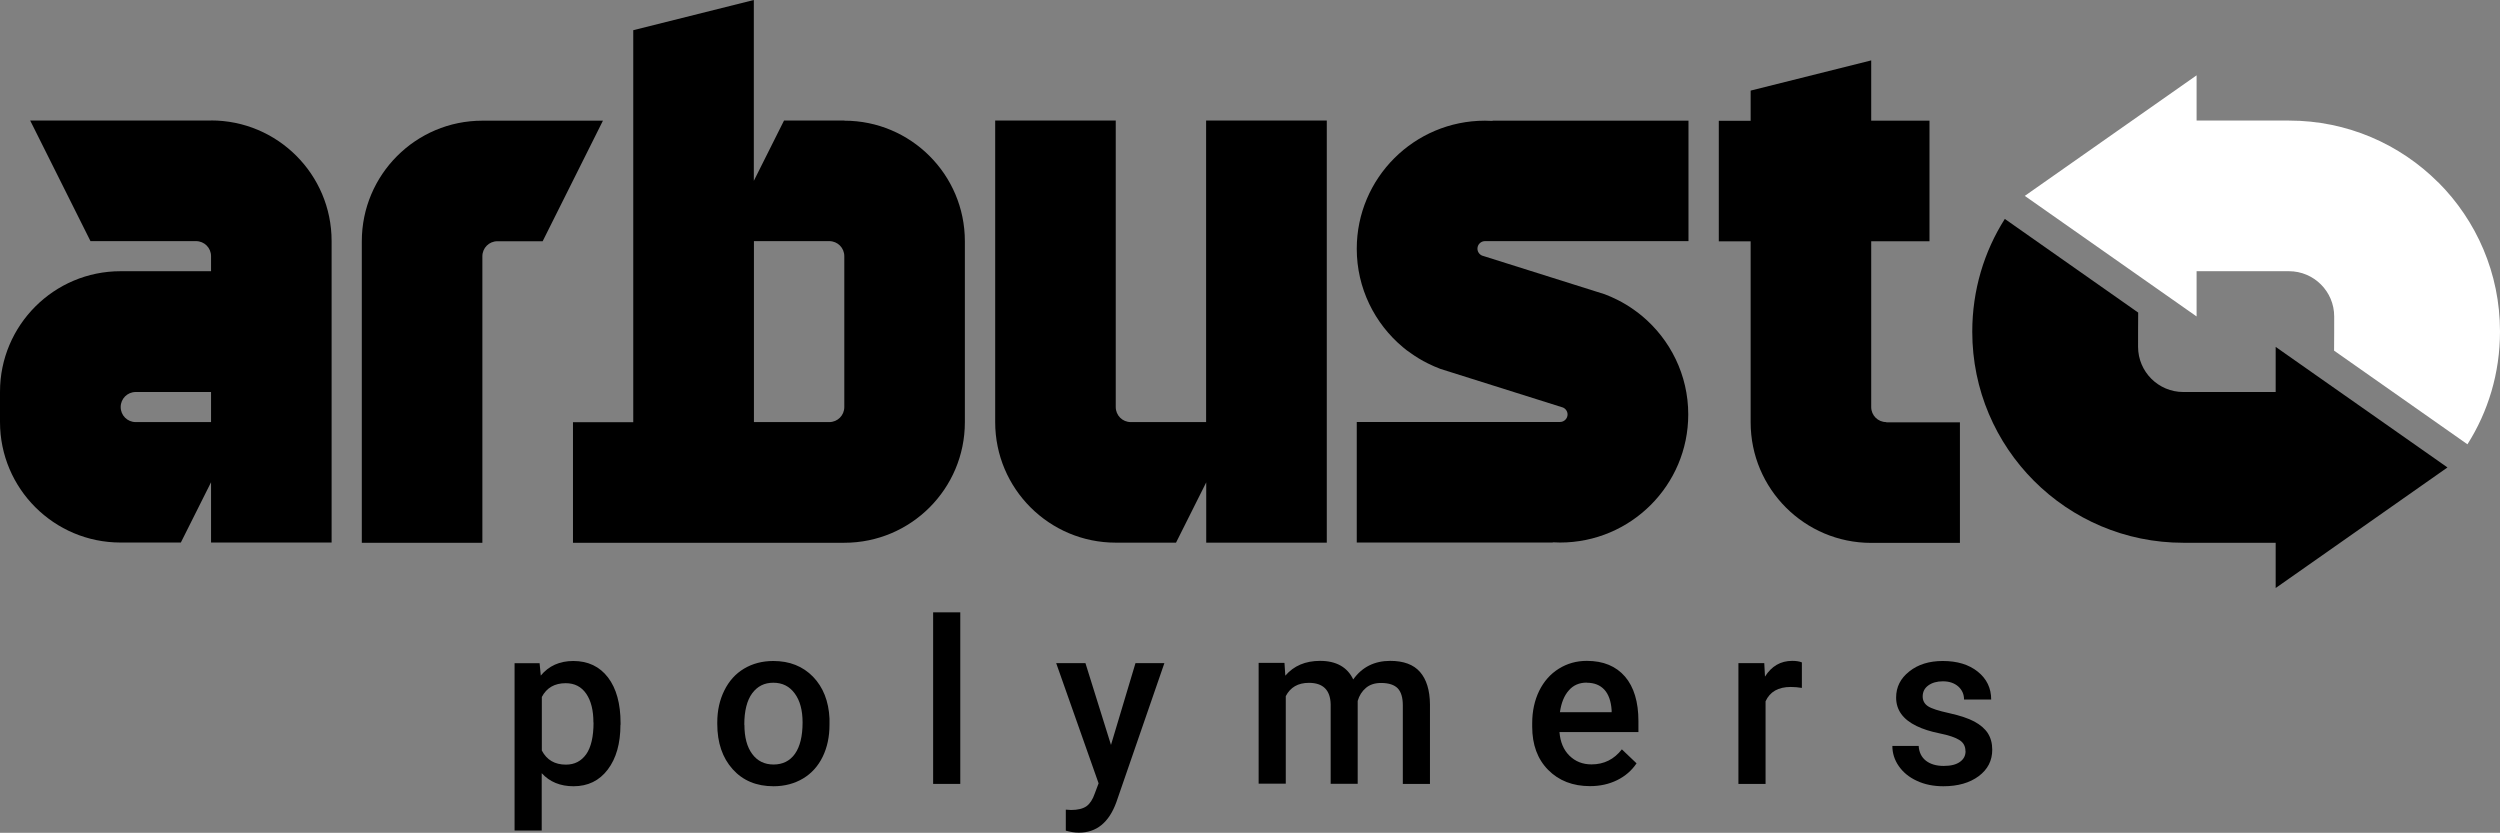
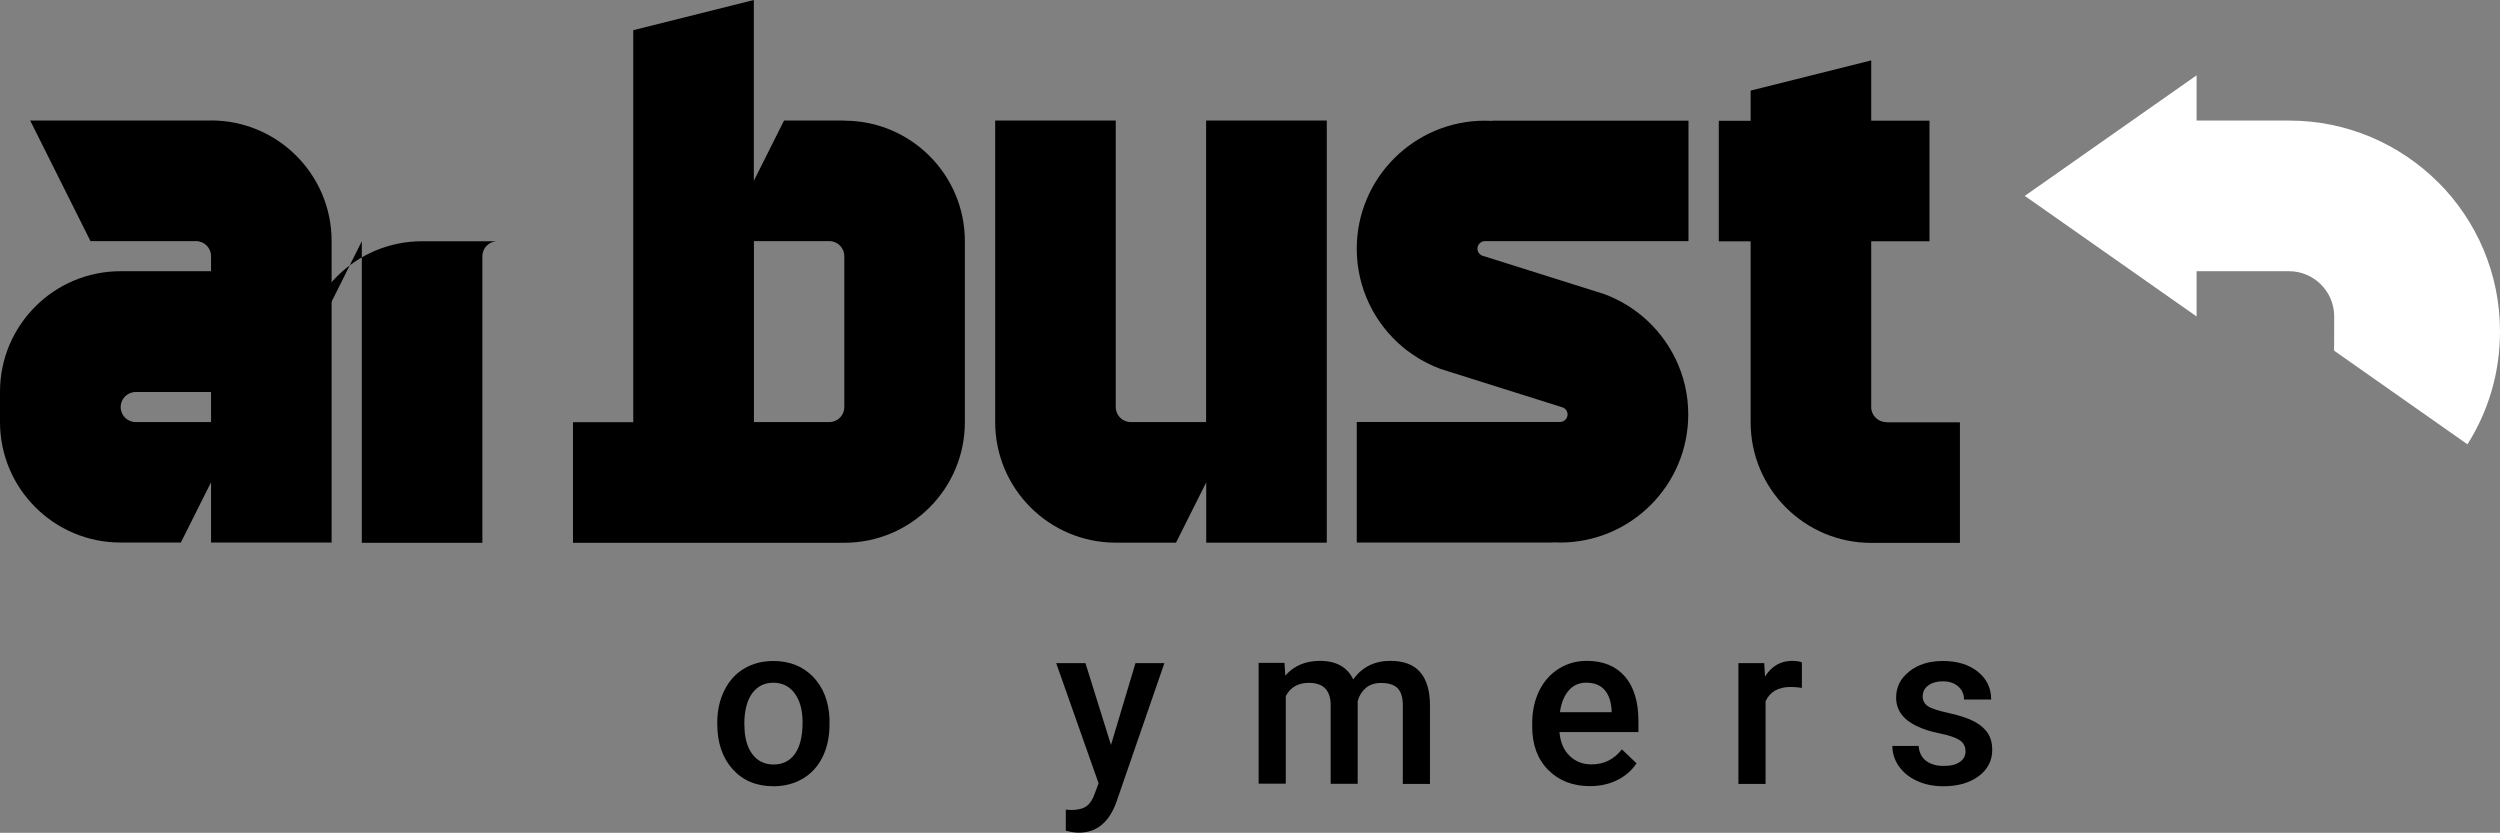
<svg xmlns="http://www.w3.org/2000/svg" id="Laag_2" viewBox="0 0 212.75 70.87">
  <rect x="0" y="0" width="212.75" height="70.87" fill="#808080" stroke="none" />
  <defs>
    <style>.cls-1,.cls-2{stroke-width:0px;}.cls-2{fill:#fff;}</style>
  </defs>
  <g id="Laag_1-2">
-     <path class="cls-1" d="m30.79,20.53v25.66h10.26v-24.38c0-.71.57-1.28,1.28-1.28h3.85l5.13-10.26h-10.26c-5.67,0-10.26,4.6-10.26,10.26Z" />
+     <path class="cls-1" d="m30.79,20.53v25.66h10.26v-24.38c0-.71.57-1.28,1.28-1.28h3.85h-10.26c-5.67,0-10.26,4.6-10.26,10.26Z" />
    <path class="cls-1" d="m17.96,10.26H2.57l5.13,10.26h8.98c.71,0,1.28.57,1.28,1.28v1.28h-7.7c-5.67,0-10.26,4.6-10.26,10.26v2.57c0,5.67,4.6,10.26,10.26,10.26h5.13l2.57-5.13v5.13h10.26v-25.66c0-5.67-4.6-10.26-10.26-10.26Zm0,25.66h-6.41c-.71,0-1.28-.57-1.28-1.28s.57-1.28,1.28-1.28h6.41v2.57Z" />
    <path class="cls-1" d="m102.64,10.26v25.66h-6.41c-.71,0-1.28-.57-1.28-1.28V10.26h-10.26v25.66c0,5.67,4.6,10.26,10.26,10.26h5.13l2.57-5.13h0s0,5.13,0,5.13h10.26V10.26h-10.26Z" />
    <path class="cls-1" d="m160.52,35.92c-.71,0-1.28-.57-1.28-1.28v-14.11h4.96v-10.26h-4.96v-5.13l-10.26,2.57v2.57h-2.71v10.26h2.71v15.4c0,5.67,4.6,10.26,10.26,10.26h7.55v-10.26h-6.27Z" />
    <path class="cls-1" d="m143.69,20.53v-10.26h-16.68v.02c-.21-.01-.42-.02-.64-.02-6.02,0-10.91,4.88-10.91,10.9,0,3.36,1.53,6.37,3.92,8.37.21.18.43.35.66.5.46.33.95.63,1.46.88.35.18.71.33,1.07.47,0,0,10.44,3.29,10.44,3.29.23.1.39.33.39.59,0,.35-.29.64-.64.64h-17.3v10.26h16.68v-.02c.21.01.41.02.62.02,6.02,0,10.91-4.88,10.91-10.9,0-3.36-1.53-6.37-3.92-8.37-.21-.18-.43-.34-.65-.5-.47-.34-.95-.63-1.47-.89-.35-.18-.71-.33-1.07-.47-.14-.05-10.44-3.29-10.44-3.29-.23-.1-.39-.33-.39-.59,0-.35.29-.64.64-.64h17.32Z" />
    <path class="cls-1" d="m71.85,10.26h-5.13l-2.57,5.13V0l-10.26,2.57v33.36h-5.13v10.26h23.09c5.67,0,10.26-4.6,10.26-10.26v-15.4c0-5.67-4.6-10.26-10.26-10.26Zm0,24.38c0,.71-.57,1.28-1.28,1.28h-6.41v-15.4h6.41c.71,0,1.28.57,1.28,1.28v12.83Z" />
-     <path class="cls-1" d="m52.8,61.68c0,1.59-.36,2.86-1.08,3.81-.72.95-1.69,1.42-2.91,1.42-1.13,0-2.03-.37-2.71-1.11v4.88h-2.31v-14.24h2.13l.1,1.05c.68-.82,1.6-1.24,2.77-1.24,1.25,0,2.24.47,2.95,1.4.71.93,1.07,2.23,1.07,3.89v.14Zm-2.3-.2c0-1.03-.2-1.84-.61-2.44-.41-.6-.99-.9-1.75-.9-.94,0-1.62.39-2.03,1.17v4.56c.42.8,1.1,1.2,2.05,1.2.74,0,1.31-.3,1.73-.89.41-.59.62-1.49.62-2.69Z" />
    <path class="cls-1" d="m61.04,61.48c0-1.01.2-1.91.6-2.72.4-.81.96-1.43,1.68-1.86.72-.43,1.55-.65,2.49-.65,1.39,0,2.51.45,3.38,1.34.86.89,1.33,2.08,1.4,3.55v.54c0,1.01-.19,1.92-.58,2.72-.39.8-.95,1.42-1.67,1.85s-1.56.66-2.51.66c-1.45,0-2.61-.48-3.48-1.45-.87-.97-1.31-2.25-1.31-3.86v-.11Zm2.31.2c0,1.06.22,1.89.66,2.48.44.6,1.05.9,1.82.9s1.39-.3,1.82-.91c.43-.61.65-1.5.65-2.67,0-1.04-.22-1.86-.67-2.47-.45-.61-1.05-.91-1.82-.91s-1.35.3-1.8.9c-.44.6-.67,1.49-.67,2.68Z" />
-     <path class="cls-1" d="m81.72,66.71h-2.31v-14.6h2.31v14.6Z" />
    <path class="cls-1" d="m94.54,63.41l2.09-6.98h2.46l-4.09,11.84c-.63,1.73-1.69,2.59-3.19,2.59-.34,0-.71-.06-1.11-.17v-1.79l.44.03c.58,0,1.02-.11,1.32-.32.29-.21.53-.57.7-1.07l.33-.88-3.61-10.23h2.49l2.18,6.98Z" />
    <path class="cls-1" d="m109.31,56.43l.07,1.07c.72-.84,1.71-1.26,2.96-1.26,1.37,0,2.32.53,2.82,1.58.75-1.05,1.8-1.58,3.15-1.58,1.13,0,1.98.31,2.53.94s.84,1.55.85,2.77v6.76h-2.31v-6.69c0-.65-.14-1.13-.43-1.44-.29-.3-.76-.46-1.42-.46-.53,0-.96.14-1.29.42-.33.28-.57.65-.7,1.11v7.05s-2.3,0-2.3,0v-6.77c-.03-1.21-.65-1.82-1.85-1.82-.93,0-1.58.38-1.97,1.13v7.45h-2.31v-10.28h2.18Z" />
    <path class="cls-1" d="m135.31,66.9c-1.46,0-2.65-.46-3.56-1.38-.91-.92-1.36-2.15-1.36-3.68v-.29c0-1.03.2-1.94.59-2.75.4-.81.95-1.44,1.67-1.89.72-.45,1.51-.67,2.39-.67,1.4,0,2.48.45,3.25,1.34.76.89,1.14,2.16,1.14,3.79v.93h-6.72c.07.85.35,1.52.85,2.01s1.12.74,1.88.74c1.06,0,1.92-.43,2.58-1.28l1.25,1.19c-.41.61-.96,1.09-1.65,1.43-.69.34-1.46.51-2.31.51Zm-.28-8.81c-.63,0-1.15.22-1.53.67-.39.44-.64,1.06-.75,1.85h4.4v-.17c-.05-.77-.26-1.36-.62-1.75s-.86-.59-1.5-.59Z" />
    <path class="cls-1" d="m153.33,58.54c-.3-.05-.62-.08-.94-.08-1.06,0-1.77.41-2.14,1.22v7.03h-2.31v-10.28h2.2l.06,1.15c.56-.89,1.33-1.34,2.32-1.34.33,0,.6.04.82.13v2.17Z" />
    <path class="cls-1" d="m167.26,63.92c0-.41-.17-.73-.51-.94-.34-.22-.9-.41-1.69-.57-.79-.16-1.44-.37-1.97-.63-1.15-.56-1.73-1.36-1.73-2.42,0-.89.37-1.63,1.12-2.22.75-.6,1.7-.89,2.85-.89,1.23,0,2.22.3,2.98.91.76.61,1.14,1.4,1.14,2.37h-2.31c0-.44-.16-.81-.49-1.11-.33-.29-.77-.44-1.31-.44-.51,0-.92.12-1.24.35-.32.23-.48.55-.48.94,0,.35.15.63.45.83.3.2.9.39,1.81.59.91.2,1.62.44,2.13.71.52.28.9.61,1.15.99.25.39.38.86.38,1.41,0,.93-.38,1.67-1.15,2.25-.77.57-1.77.86-3.01.86-.84,0-1.59-.15-2.25-.46-.66-.3-1.17-.72-1.54-1.25-.37-.53-.55-1.11-.55-1.72h2.24c.03.54.24.96.62,1.26.38.29.88.44,1.51.44s1.07-.12,1.39-.35c.32-.23.47-.53.47-.91Z" />
    <path class="cls-2" d="m207.49,15.52c-3.25-3.25-7.74-5.26-12.7-5.26h-7.86v-3.85l-6.77,4.75-7.85,5.51,14.62,10.26v-3.85h7.86c2.12,0,3.85,1.72,3.85,3.85,0,0,0,2.8-.01,2.91l11.35,7.97c1.76-2.77,2.77-6.06,2.77-9.6,0-4.96-2.01-9.45-5.26-12.7Z" />
-     <path class="cls-1" d="m193.66,29.51v3.85h-7.86c-2.12,0-3.85-1.72-3.85-3.85,0,0,0-2.8.01-2.91l-11.35-7.97c-1.76,2.77-2.77,6.06-2.77,9.6,0,4.96,2.01,9.45,5.26,12.7s7.74,5.26,12.7,5.26h7.86v3.85l6.77-4.75,7.85-5.51-10.76-7.55-3.86-2.71Z" />
  </g>
</svg>